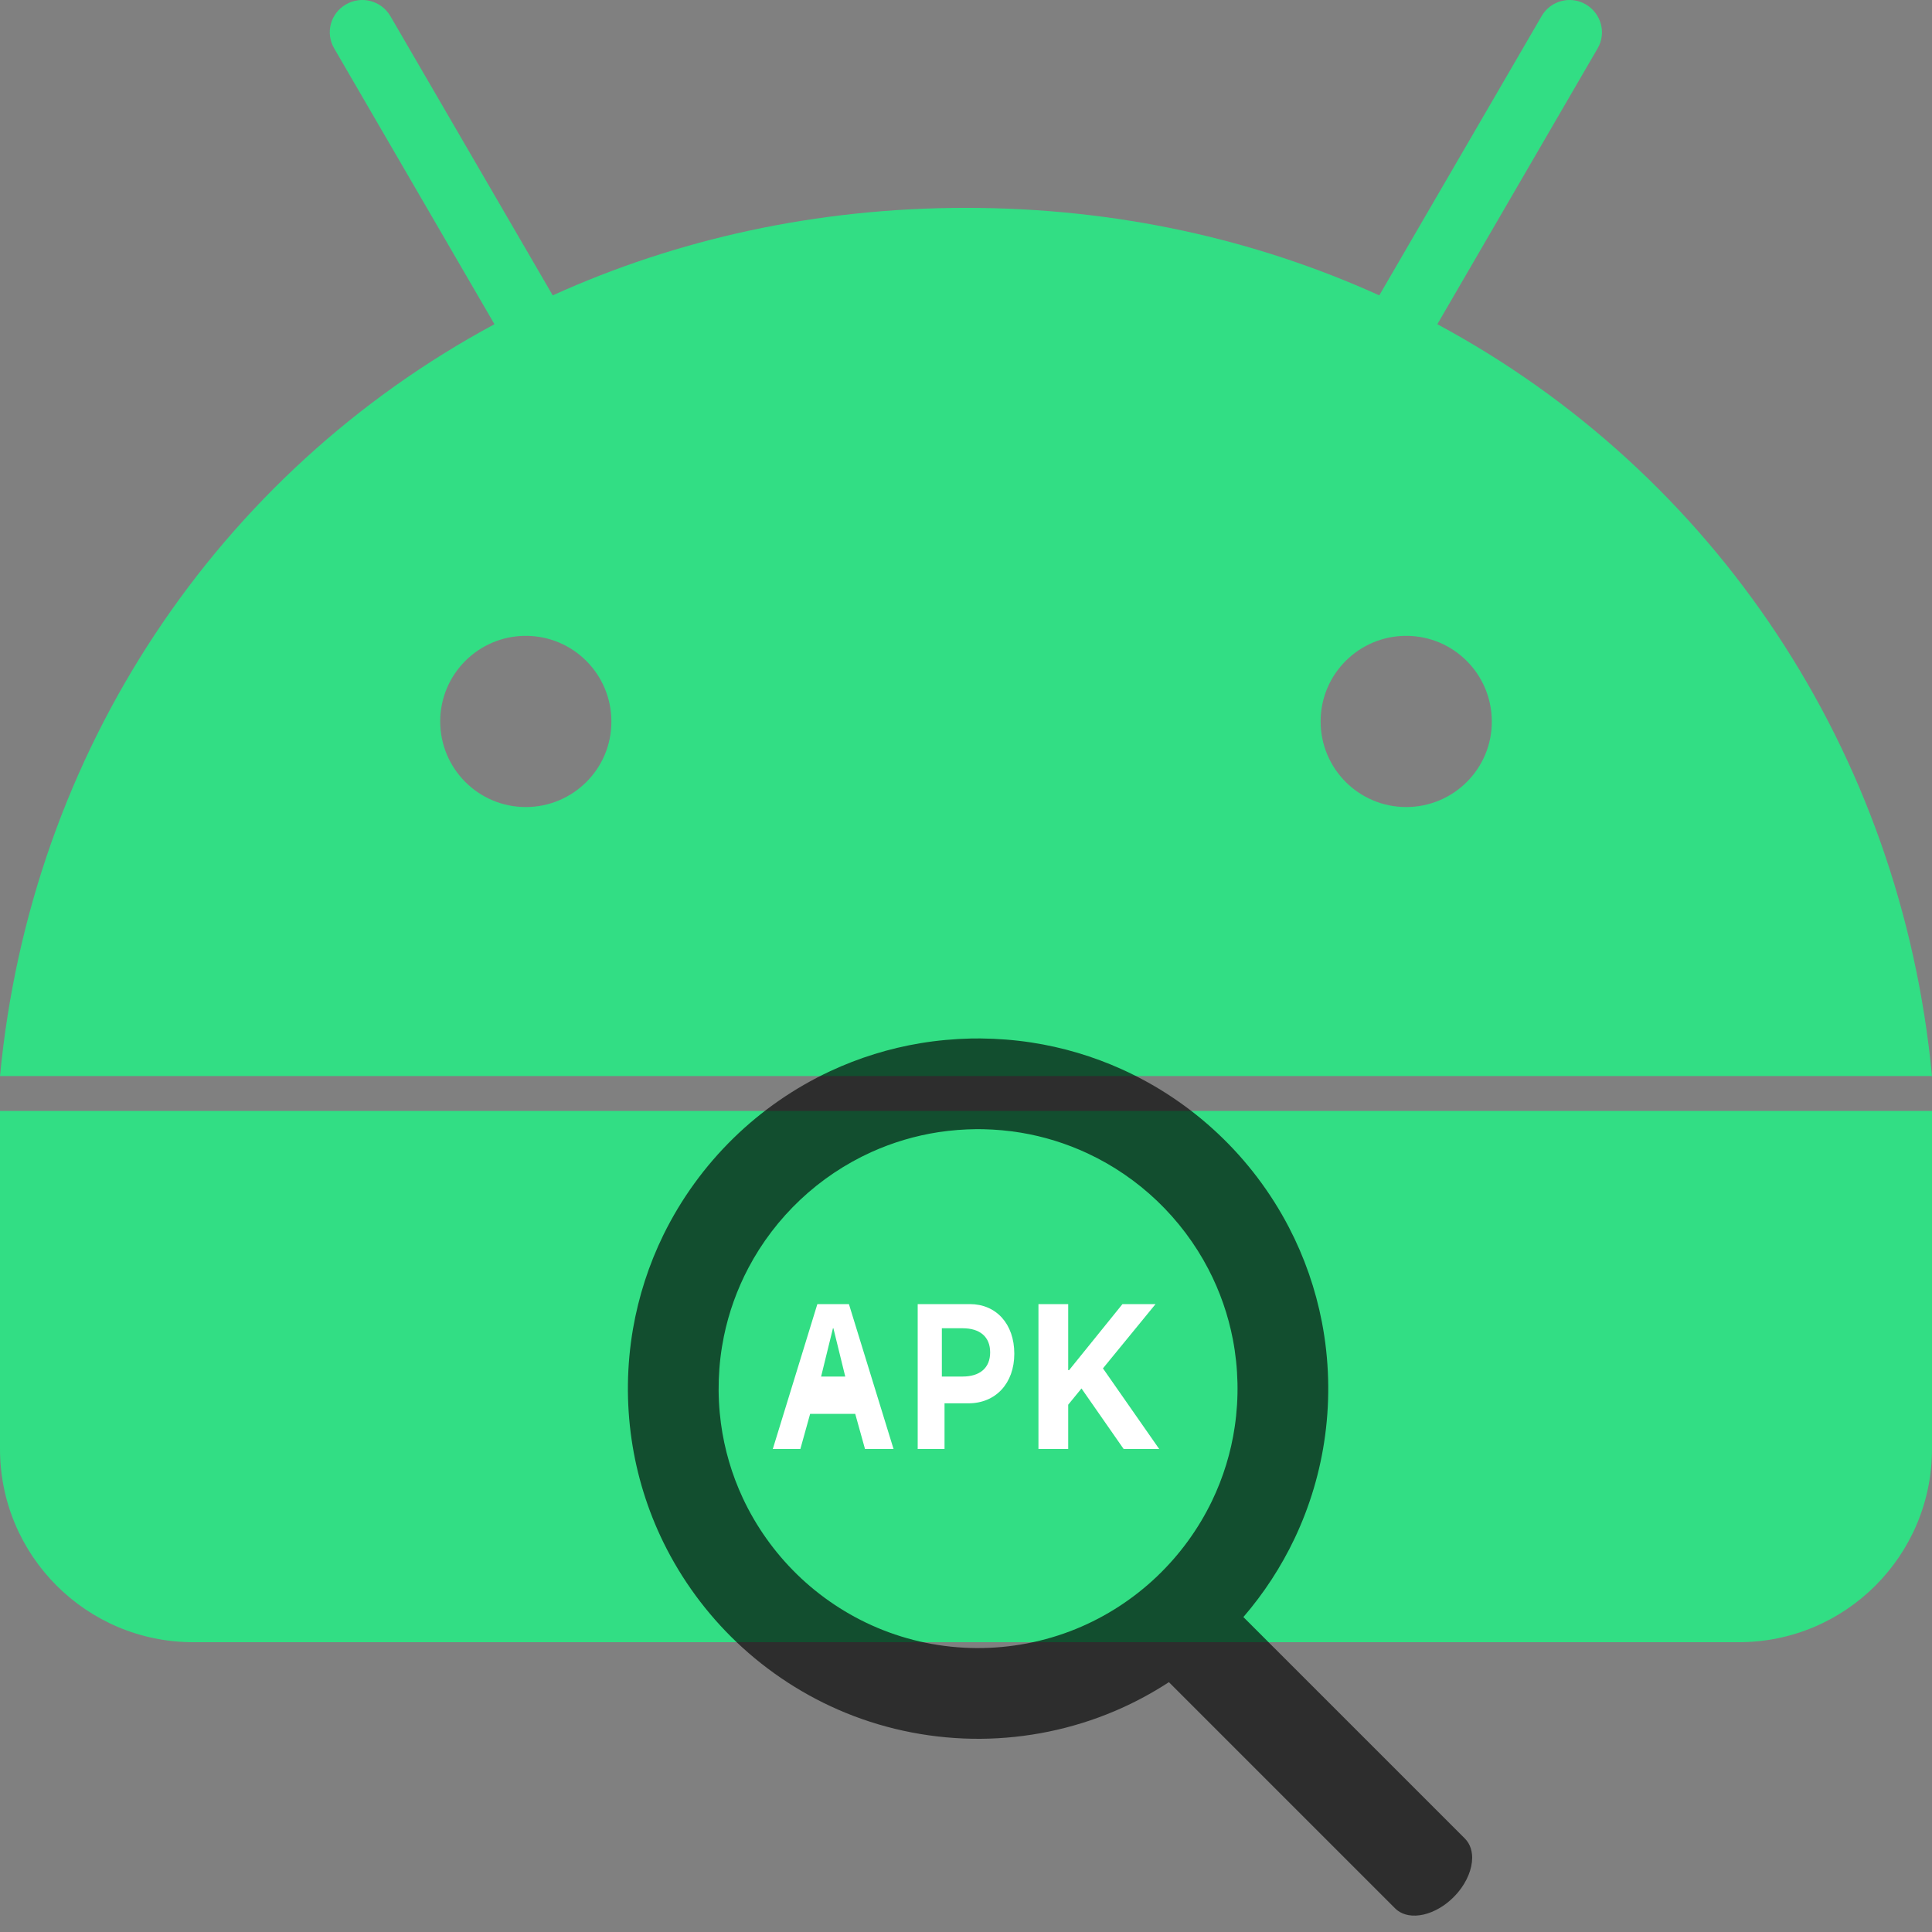
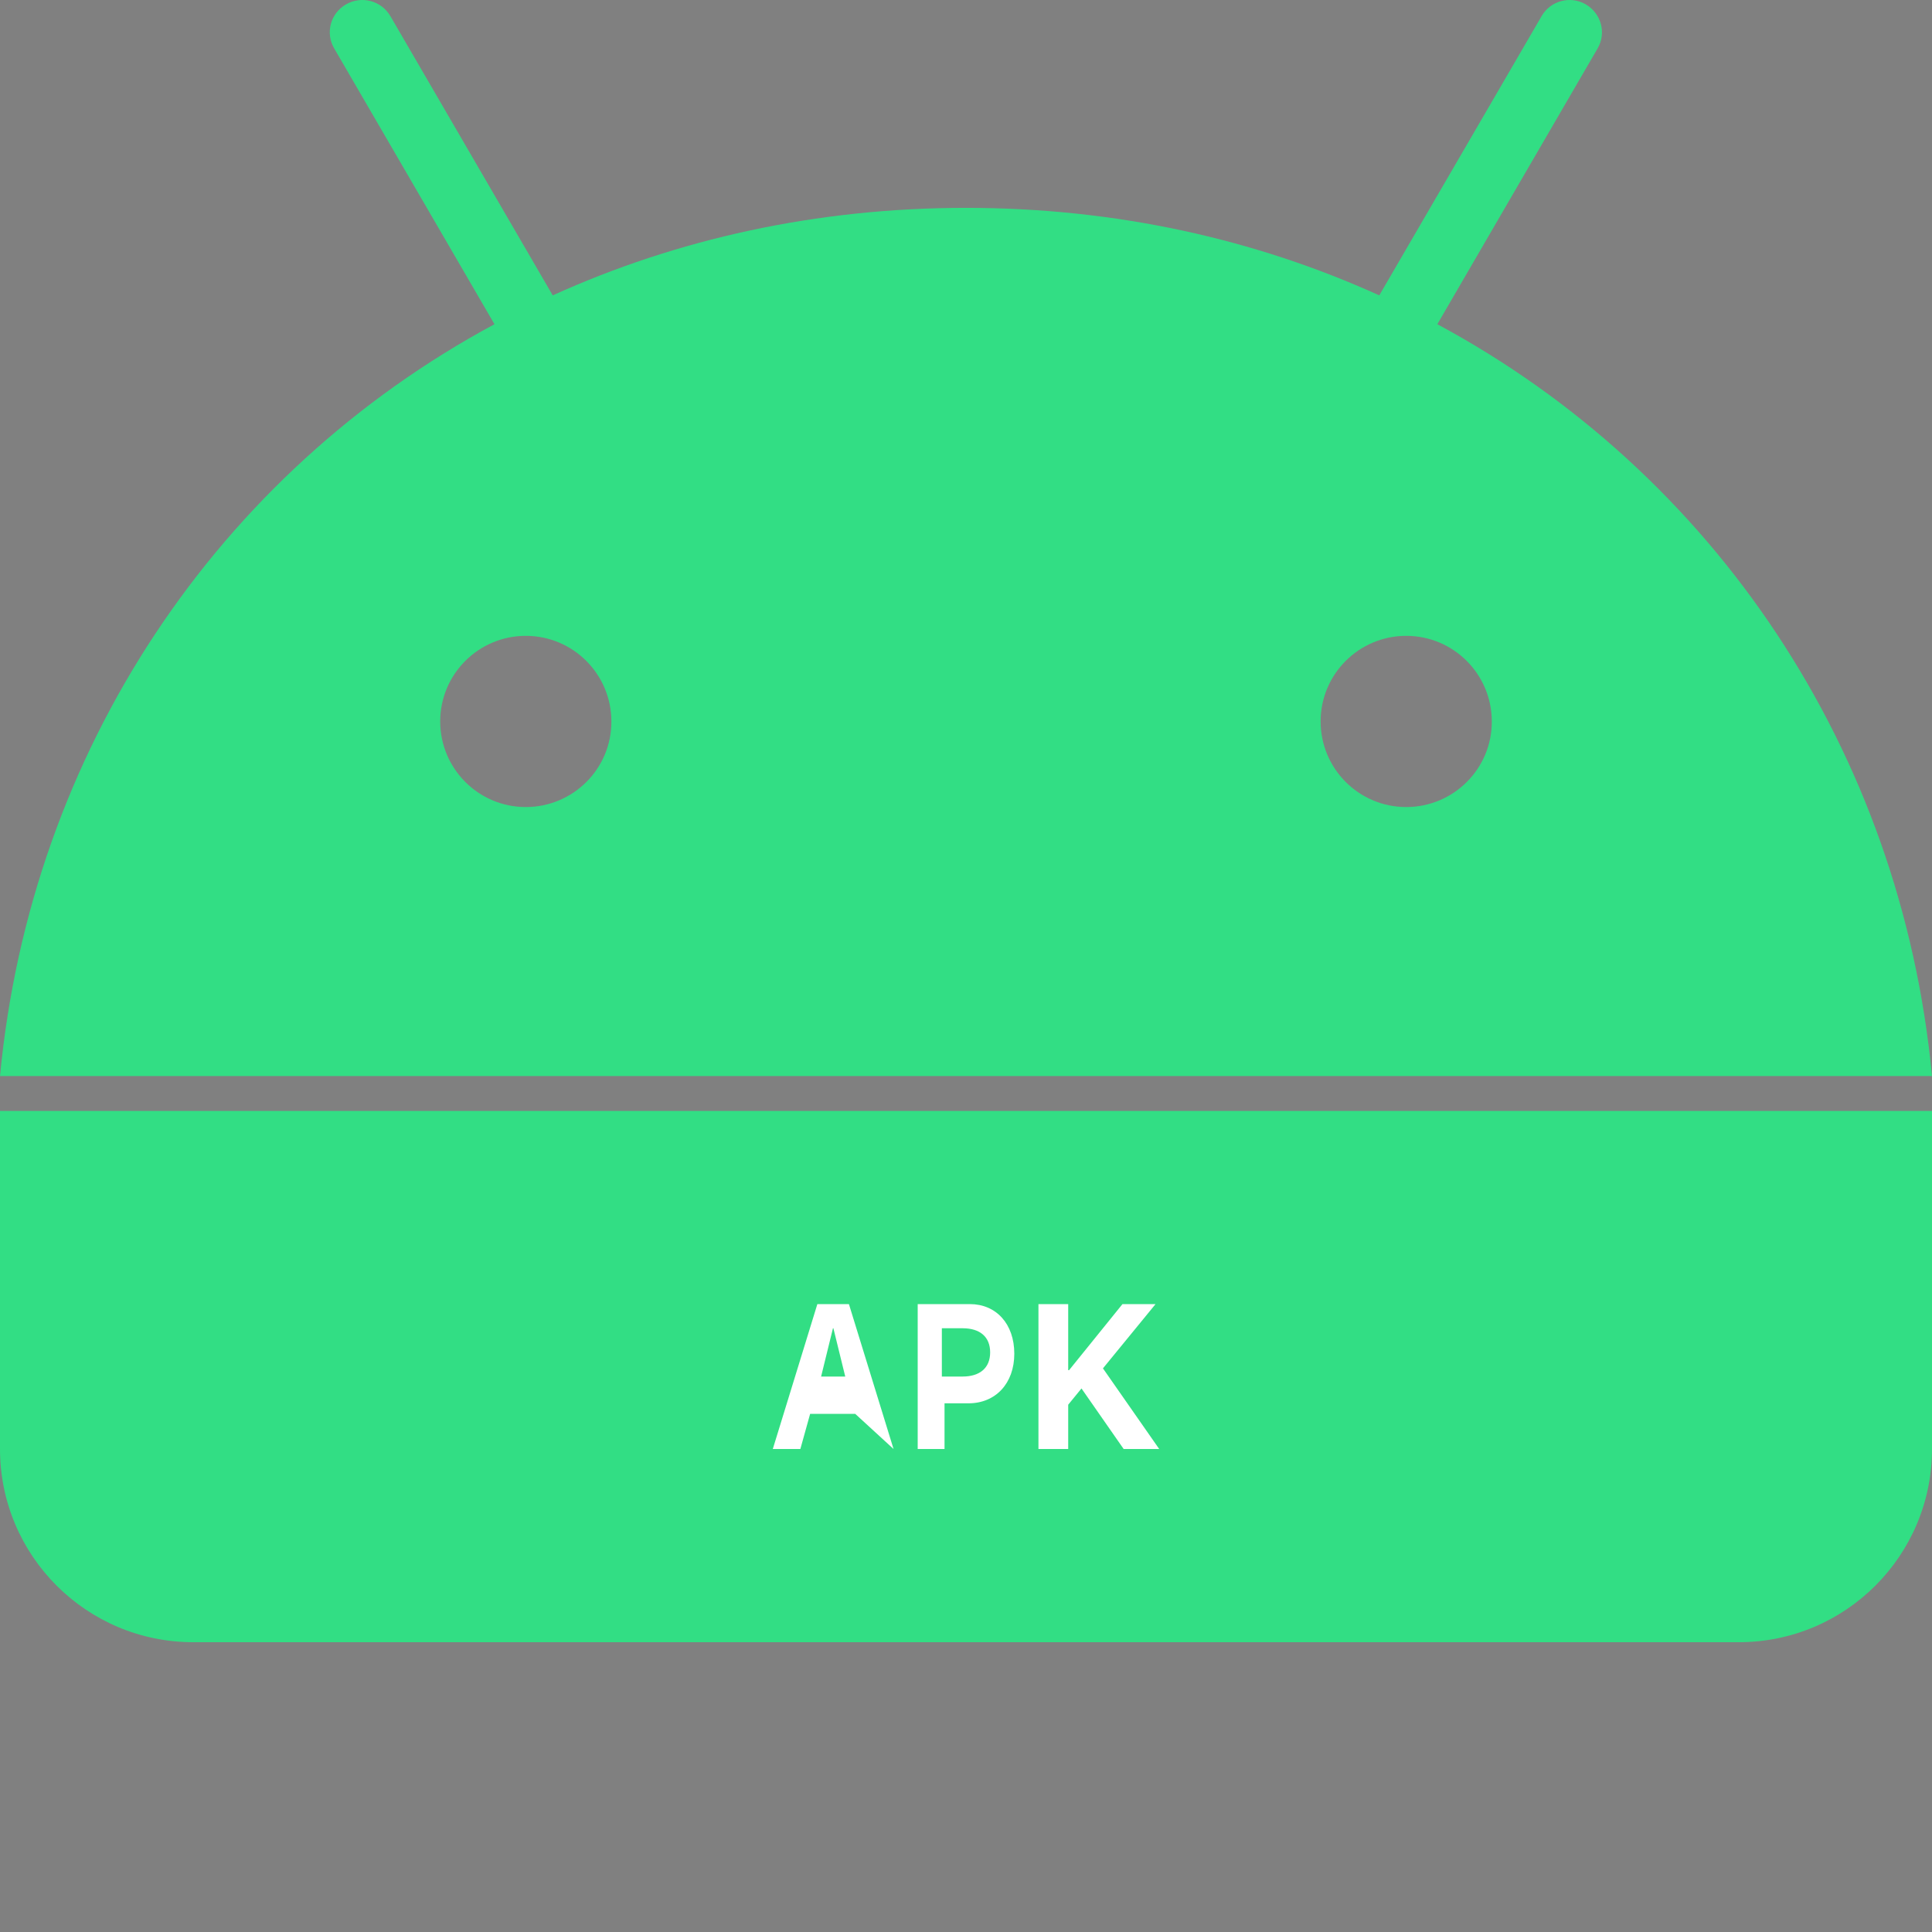
<svg xmlns="http://www.w3.org/2000/svg" width="80" height="80" viewBox="0 0 80 80">
  <rect x="0" y="0" width="80" height="80" fill="#808080" stroke="none" />
  <g fill="none" fill-rule="evenodd">
    <g transform="translate(0 46)">
      <path fill="#32DE84" d="M0,0 L80,0 L80,14 C80,18.418 76.418,22 72,22 L8,22 C3.582,22 5.41083001e-16,18.418 0,14 L0,0 L0,0 Z" />
-       <path fill="#FFF" fill-rule="nonzero" d="M33.141,14 L33.546,12.545 L35.413,12.545 L35.818,14 L37,14 L35.152,8 L33.845,8 L32,14 L33.141,14 Z M35,11 L34,11 L34.491,9 L34.509,9 L35,11 Z M39.111,14 L39.111,12.108 L40.105,12.108 C41.224,12.108 42,11.285 42,10.054 C42,8.819 41.249,8 40.16,8 L38,8 L38,14 L39.111,14 Z M39.854,11 L39,11 L39,9 L39.858,9 C40.582,9 41,9.359 41,9.998 C41,10.641 40.577,11 39.854,11 Z M44.232,14 L44.232,12.166 L44.782,11.493 L46.528,14 L48,14 L45.671,10.661 L47.849,8 L46.479,8 L44.268,10.736 L44.232,10.736 L44.232,8 L43,8 L43,14 L44.232,14 Z" />
+       <path fill="#FFF" fill-rule="nonzero" d="M33.141,14 L33.546,12.545 L35.413,12.545 L37,14 L35.152,8 L33.845,8 L32,14 L33.141,14 Z M35,11 L34,11 L34.491,9 L34.509,9 L35,11 Z M39.111,14 L39.111,12.108 L40.105,12.108 C41.224,12.108 42,11.285 42,10.054 C42,8.819 41.249,8 40.16,8 L38,8 L38,14 L39.111,14 Z M39.854,11 L39,11 L39,9 L39.858,9 C40.582,9 41,9.359 41,9.998 C41,10.641 40.577,11 39.854,11 Z M44.232,14 L44.232,12.166 L44.782,11.493 L46.528,14 L48,14 L45.671,10.661 L47.849,8 L46.479,8 L44.268,10.736 L44.232,10.736 L44.232,8 L43,8 L43,14 L44.232,14 Z" />
    </g>
    <path fill="#32DE84" fill-rule="nonzero" d="M59.517,13.425 L66.153,2.006 C66.527,1.368 66.301,0.553 65.665,0.182 C65.03,-0.191 64.202,0.027 63.836,0.666 L57.113,12.231 C51.984,9.905 46.21,8.607 40,8.607 C33.791,8.607 28.016,9.905 22.887,12.231 L16.164,0.666 C15.789,0.027 14.971,-0.191 14.326,0.182 C13.682,0.553 13.464,1.368 13.839,2.006 L20.475,13.425 C9.031,19.583 1.28,31.088 0,44.557 L80,44.557 C78.72,31.088 70.969,19.583 59.517,13.425 L59.517,13.425 Z M21.772,33.418 C19.812,33.418 18.228,31.826 18.228,29.872 C18.228,27.911 19.821,26.329 21.772,26.329 C23.733,26.329 25.316,27.921 25.316,29.872 C25.326,31.826 23.733,33.418 21.772,33.418 Z M58.228,33.418 C56.267,33.418 54.684,31.826 54.684,29.872 C54.684,27.911 56.276,26.329 58.228,26.329 C60.189,26.329 61.772,27.921 61.772,29.872 C61.782,31.826 60.189,33.418 58.228,33.418 Z" />
-     <path fill="#000" fill-rule="nonzero" d="M14.594,1.77635684e-15 C15.301,0.007 16.006,0.06 16.705,0.167 C18.002,0.365 19.271,0.742 20.466,1.283 C21.926,1.943 23.273,2.848 24.439,3.946 C25.624,5.062 26.62,6.377 27.371,7.821 C28.015,9.058 28.477,10.388 28.74,11.758 C29.035,13.296 29.079,14.882 28.871,16.434 C28.674,17.912 28.245,19.358 27.606,20.706 C27.049,21.879 26.333,22.976 25.486,23.959 L34.661,33.133 C34.713,33.189 34.762,33.247 34.801,33.314 C34.882,33.446 34.932,33.602 34.951,33.772 C34.999,34.201 34.839,34.715 34.517,35.17 C34.411,35.321 34.287,35.464 34.152,35.594 C33.99,35.751 33.811,35.888 33.624,36 C33.406,36.13 33.177,36.224 32.955,36.276 C32.734,36.327 32.518,36.336 32.326,36.302 C32.16,36.272 32.011,36.211 31.887,36.122 C31.831,36.082 31.82,36.069 31.77,36.023 L22.402,26.655 C21.687,27.121 20.93,27.525 20.143,27.858 C18.391,28.6 16.496,28.987 14.594,29 C12.688,29.011 10.784,28.648 9.02,27.926 C7.347,27.242 5.806,26.241 4.498,24.994 C3.255,23.81 2.225,22.406 1.47,20.865 C0.815,19.527 0.37,18.088 0.154,16.615 C-0.069,15.095 -0.05,13.539 0.211,12.025 C0.444,10.677 0.869,9.363 1.47,8.135 C2.2,6.646 3.186,5.285 4.373,4.127 C5.539,2.988 6.896,2.046 8.373,1.357 C9.561,0.802 10.823,0.41 12.115,0.196 C12.812,0.081 13.514,0.018 14.22,0.002 C14.344,0.001 14.469,1.77635684e-15 14.594,1.77635684e-15 Z M14.43,3.756 C13.906,3.762 13.382,3.801 12.863,3.88 C11.904,4.027 10.966,4.305 10.082,4.705 C9,5.195 8.001,5.865 7.137,6.68 C6.274,7.493 5.545,8.449 4.992,9.497 C4.521,10.389 4.177,11.347 3.975,12.334 C3.733,13.516 3.692,14.74 3.852,15.936 C3.995,17.008 4.302,18.057 4.76,19.036 C5.308,20.209 6.071,21.28 6.997,22.186 C7.955,23.121 9.087,23.877 10.321,24.399 C11.619,24.949 13.021,25.234 14.43,25.243 C15.842,25.251 17.251,24.983 18.558,24.449 C19.799,23.942 20.941,23.2 21.91,22.275 C22.847,21.381 23.622,20.32 24.184,19.154 C24.653,18.182 24.973,17.138 25.129,16.07 C25.305,14.876 25.278,13.651 25.051,12.465 C24.857,11.453 24.514,10.469 24.038,9.554 C23.491,8.503 22.768,7.543 21.91,6.724 C21.066,5.92 20.093,5.253 19.037,4.76 C18.159,4.35 17.226,4.06 16.27,3.901 C15.754,3.816 15.232,3.77 14.709,3.758 C14.616,3.757 14.523,3.756 14.43,3.756 Z" opacity=".646" transform="translate(26 43)" />
  </g>
</svg>